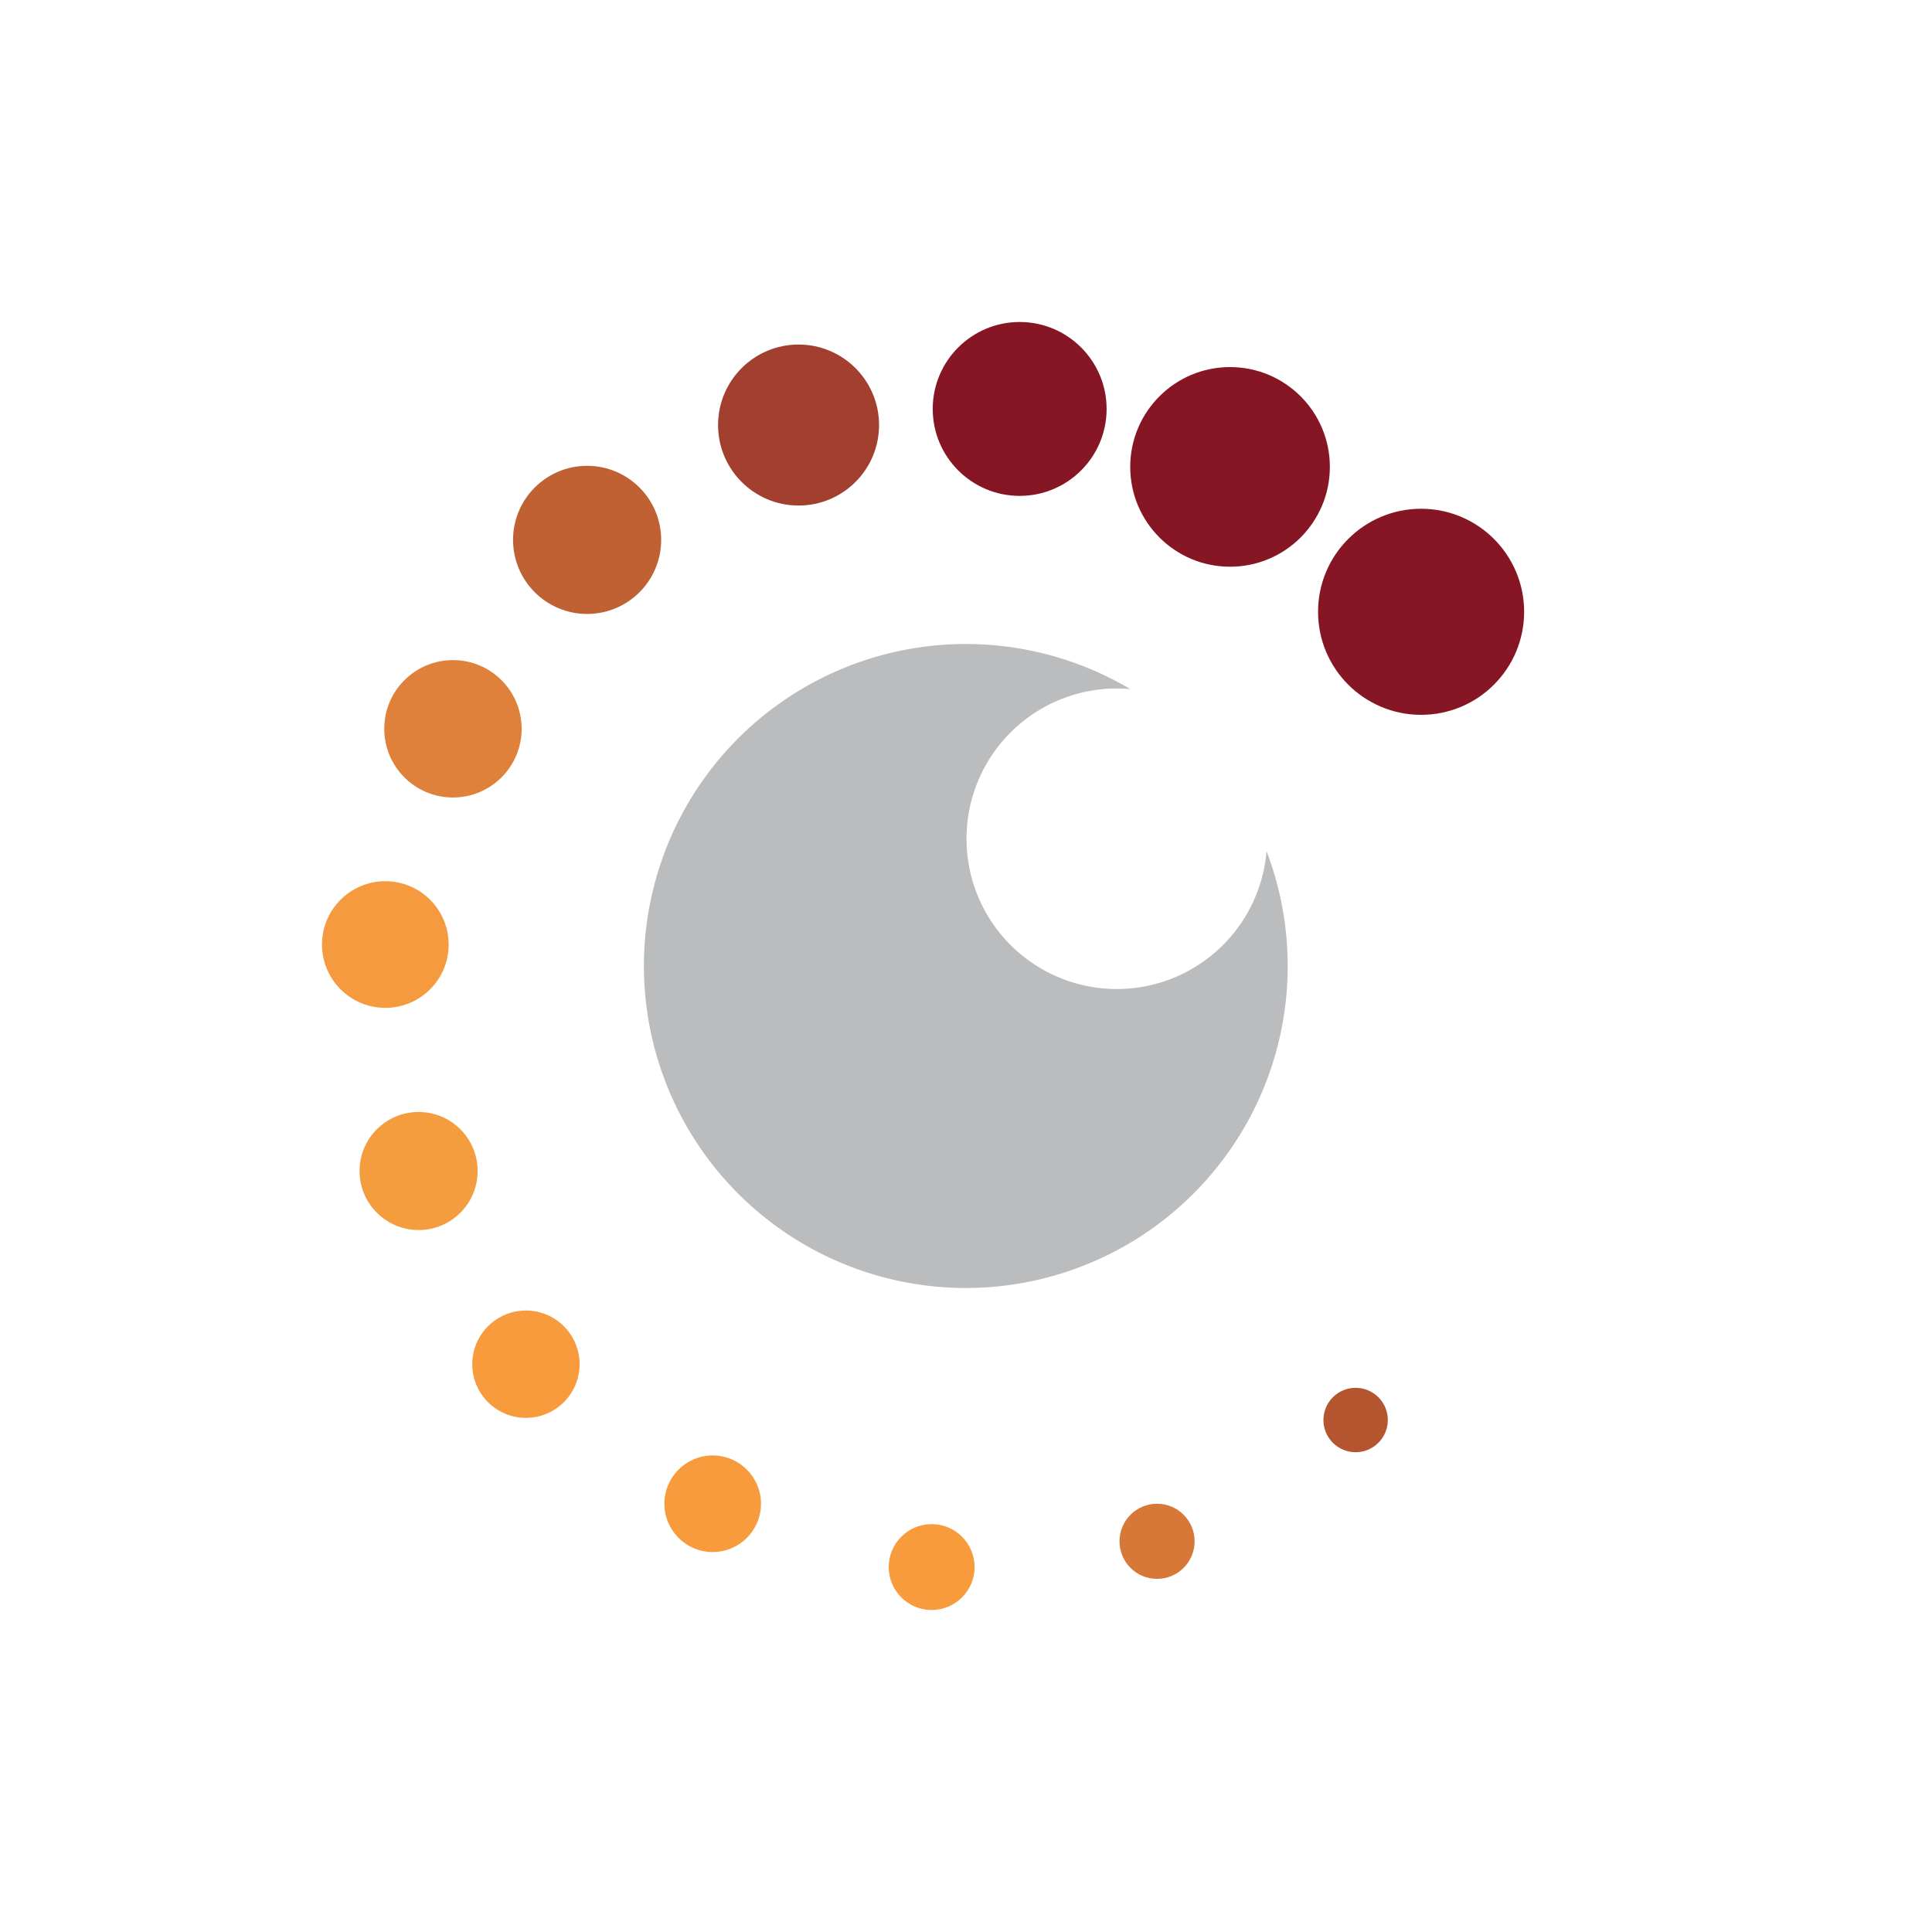
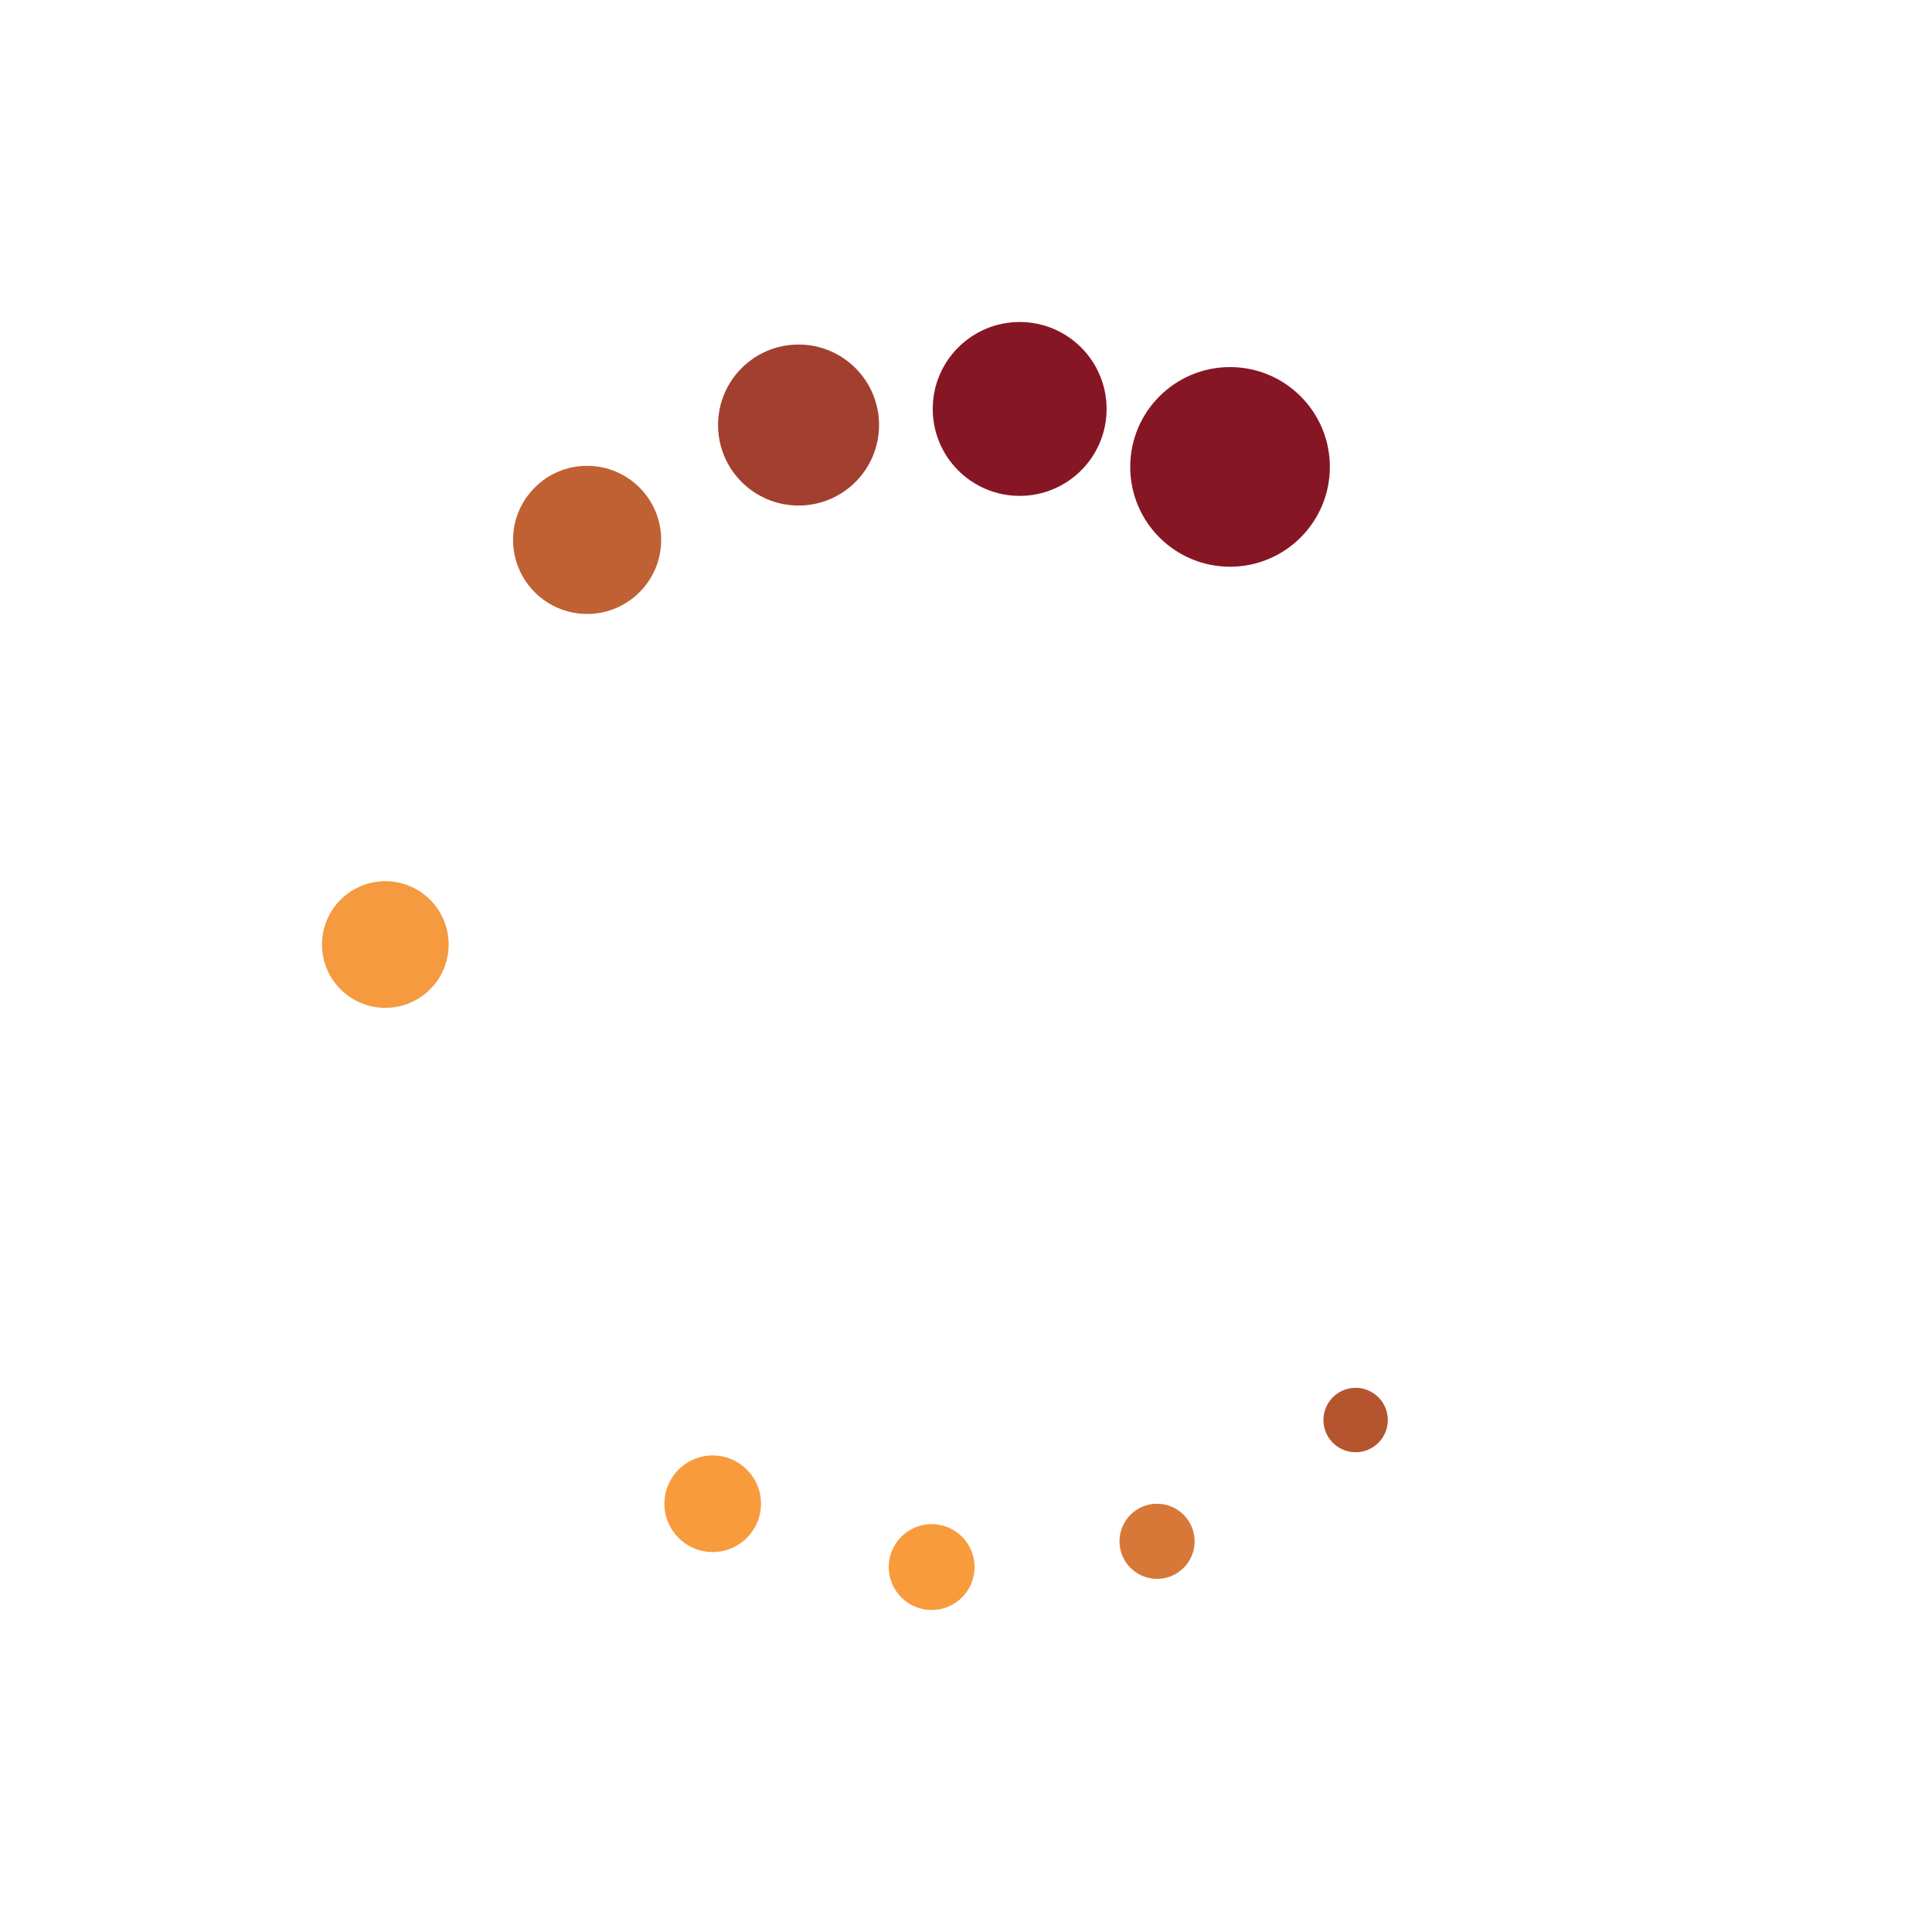
<svg xmlns="http://www.w3.org/2000/svg" width="18" height="18">
-   <circle cx="13.24" cy="5.7" r=".96" fill="#871625" />
  <circle cx="11.46" cy="4.35" r=".93" fill="#871625" />
  <circle cx="9.5" cy="3.81" r=".81" fill="#871625" />
  <circle cx="7.44" cy="3.96" r=".75" fill="#A33F2F" />
  <circle cx="5.47" cy="5.03" r=".69" fill="#C06134" />
-   <circle cx="4.22" cy="6.79" r=".64" fill="#DF813A" />
  <circle cx="3.59" cy="8.8" r=".59" fill="#F59A3E" />
-   <circle cx="3.9" cy="10.91" r=".55" fill="#F39D3E" />
-   <circle cx="4.9" cy="12.71" r=".5" fill="#F89B3C" />
  <circle cx="6.64" cy="14.01" r=".45" fill="#F89B3C" />
  <circle cx="8.68" cy="14.6" r=".4" fill="#F89B3C" />
  <circle cx="10.78" cy="14.36" r=".35" fill="#D77839" />
  <circle cx="12.63" cy="13.23" r=".3" fill="#B45530" />
-   <path fill="#BBBCBE" d="M9 12a3 3 0 0 0 2.8-4.07 1.4 1.4 0 1 1-1.27-1.51A3 3 0 1 0 9 12" />
</svg>